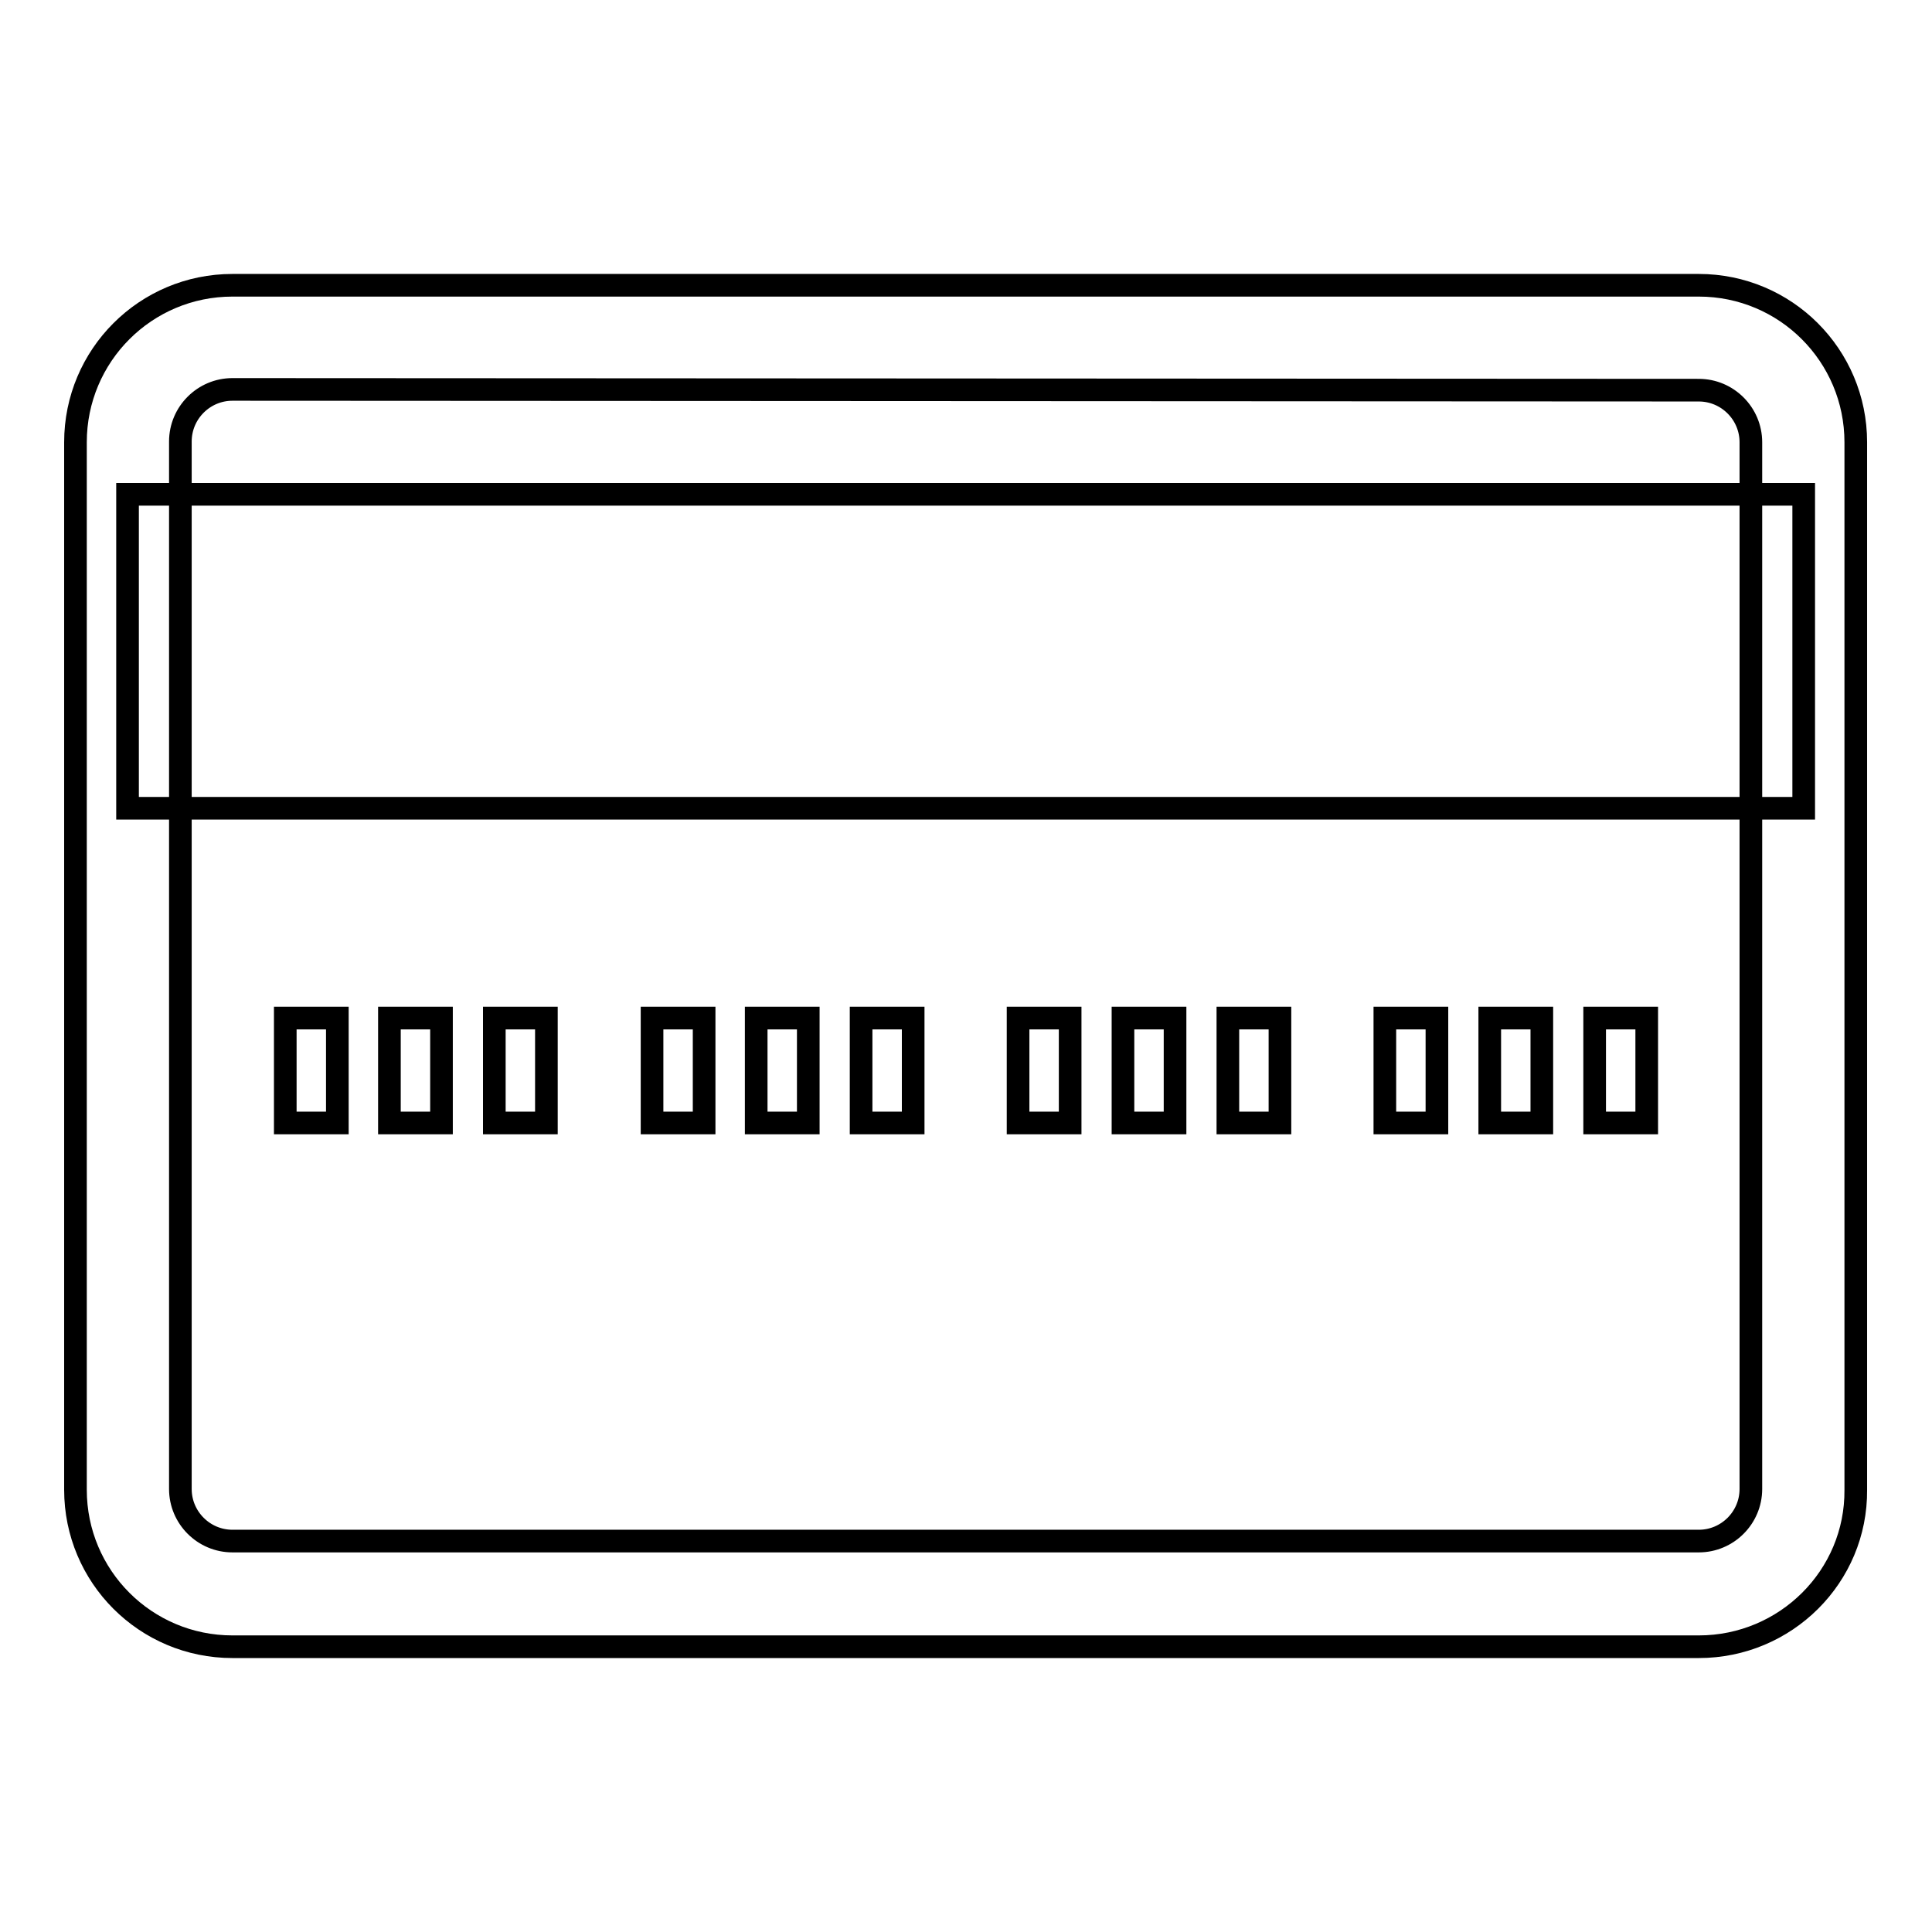
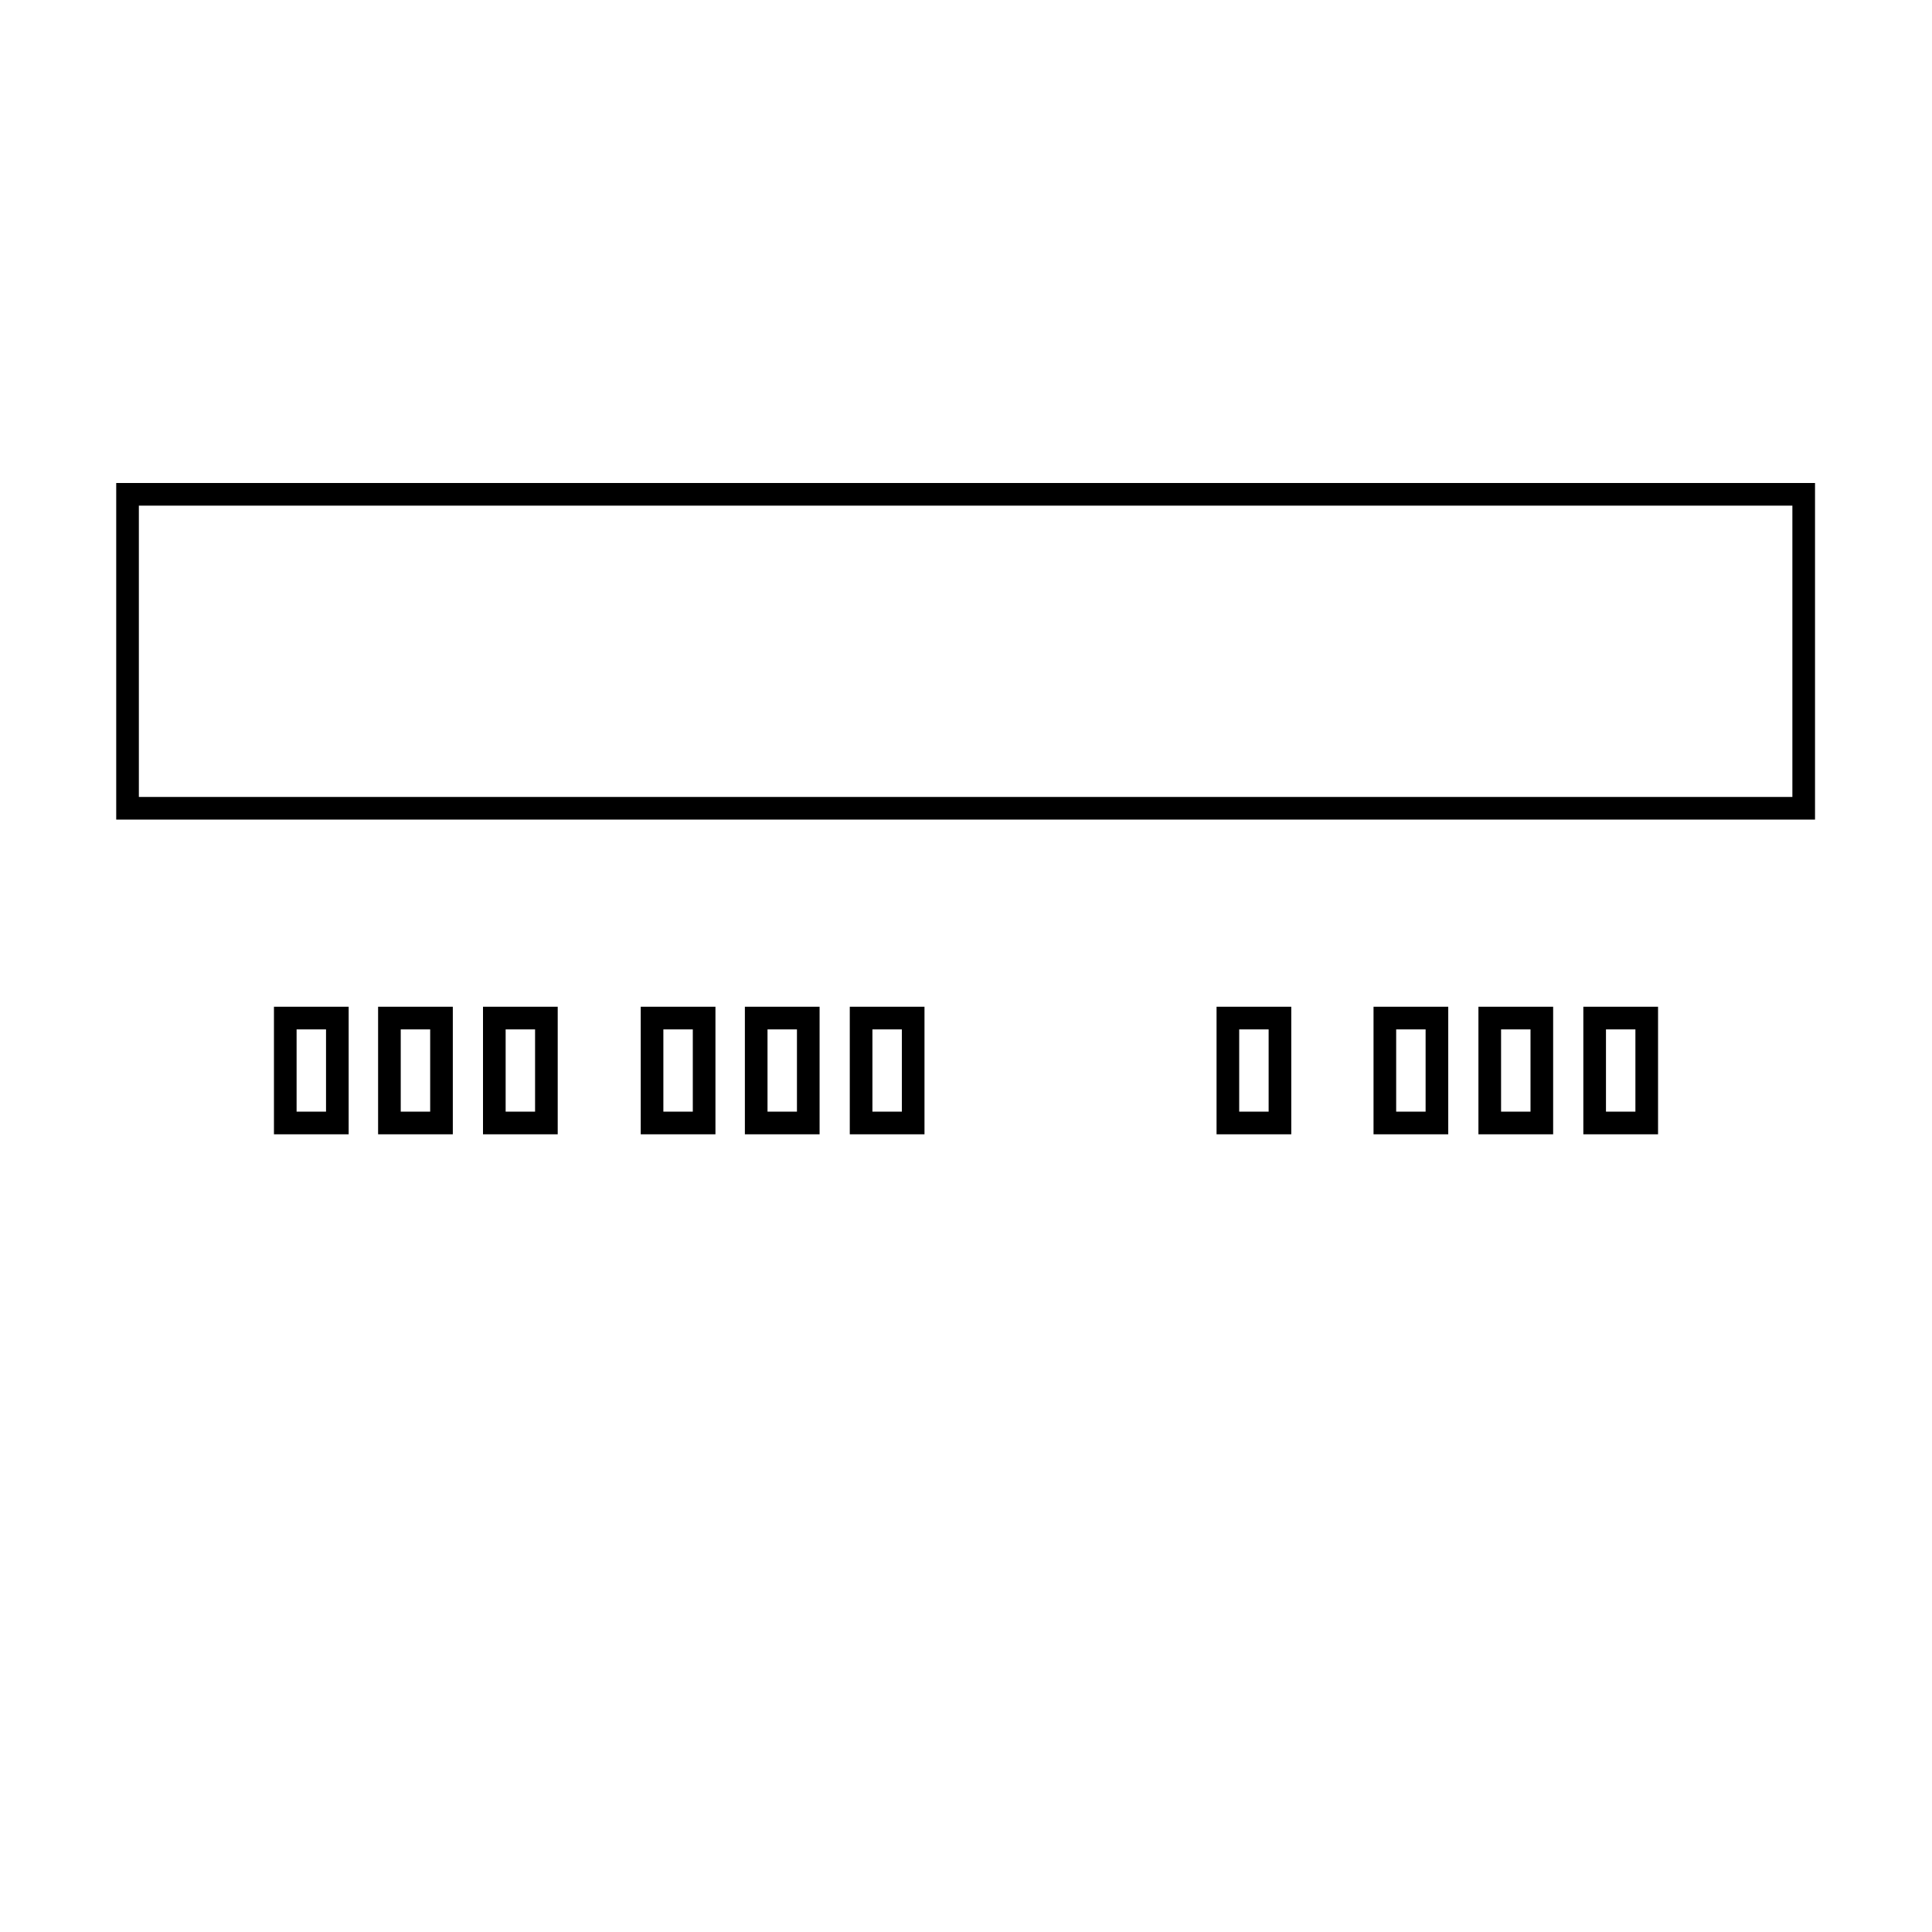
<svg xmlns="http://www.w3.org/2000/svg" version="1.1" x="0px" y="0px" viewBox="0 0 256 256" enable-background="new 0 0 256 256" xml:space="preserve">
  <g>
    <g>
-       <path stroke-width="3" fill-opacity="0" stroke="#000000" d="M225.1,218.2H30.8c-11.5,0-20.8-9.3-20.8-20.8V58.6c0-11.5,9.3-20.8,20.8-20.8h194.3c11.5,0,20.8,9.3,20.8,20.8v138.8C246,208.9,236.6,218.2,225.1,218.2L225.1,218.2z M30.8,51.6c-3.8,0-6.9,3.1-6.9,6.9v138.8c0,3.8,3.1,6.9,6.9,6.9h194.3c3.8,0,6.9-3.1,6.9-6.9V58.6c0-3.8-3.1-6.9-6.9-6.9L30.8,51.6L30.8,51.6z" />
      <path stroke-width="3" fill-opacity="0" stroke="#000000" d="M16.9,65.5H239v41.6H16.9V65.5z" />
      <path stroke-width="3" fill-opacity="0" stroke="#000000" d="M37.8,134.9h6.9v13.9h-6.9V134.9z" />
      <path stroke-width="3" fill-opacity="0" stroke="#000000" d="M51.6,134.9h6.9v13.9h-6.9V134.9z" />
      <path stroke-width="3" fill-opacity="0" stroke="#000000" d="M65.5,134.9h6.9v13.9h-6.9V134.9z" />
      <path stroke-width="3" fill-opacity="0" stroke="#000000" d="M86.4,134.9h6.9v13.9h-6.9V134.9z" />
      <path stroke-width="3" fill-opacity="0" stroke="#000000" d="M100.2,134.9h6.9v13.9h-6.9V134.9z" />
      <path stroke-width="3" fill-opacity="0" stroke="#000000" d="M114.1,134.9h6.9v13.9h-6.9V134.9z" />
-       <path stroke-width="3" fill-opacity="0" stroke="#000000" d="M134.9,134.9h6.9v13.9h-6.9V134.9z" />
-       <path stroke-width="3" fill-opacity="0" stroke="#000000" d="M148.8,134.9h6.9v13.9h-6.9V134.9z" />
      <path stroke-width="3" fill-opacity="0" stroke="#000000" d="M162.7,134.9h6.9v13.9h-6.9V134.9z" />
      <path stroke-width="3" fill-opacity="0" stroke="#000000" d="M183.5,134.9h6.9v13.9h-6.9V134.9z" />
      <path stroke-width="3" fill-opacity="0" stroke="#000000" d="M197.4,134.9h6.9v13.9h-6.9V134.9z" />
      <path stroke-width="3" fill-opacity="0" stroke="#000000" d="M211.3,134.9h6.9v13.9h-6.9V134.9z" />
    </g>
  </g>
</svg>